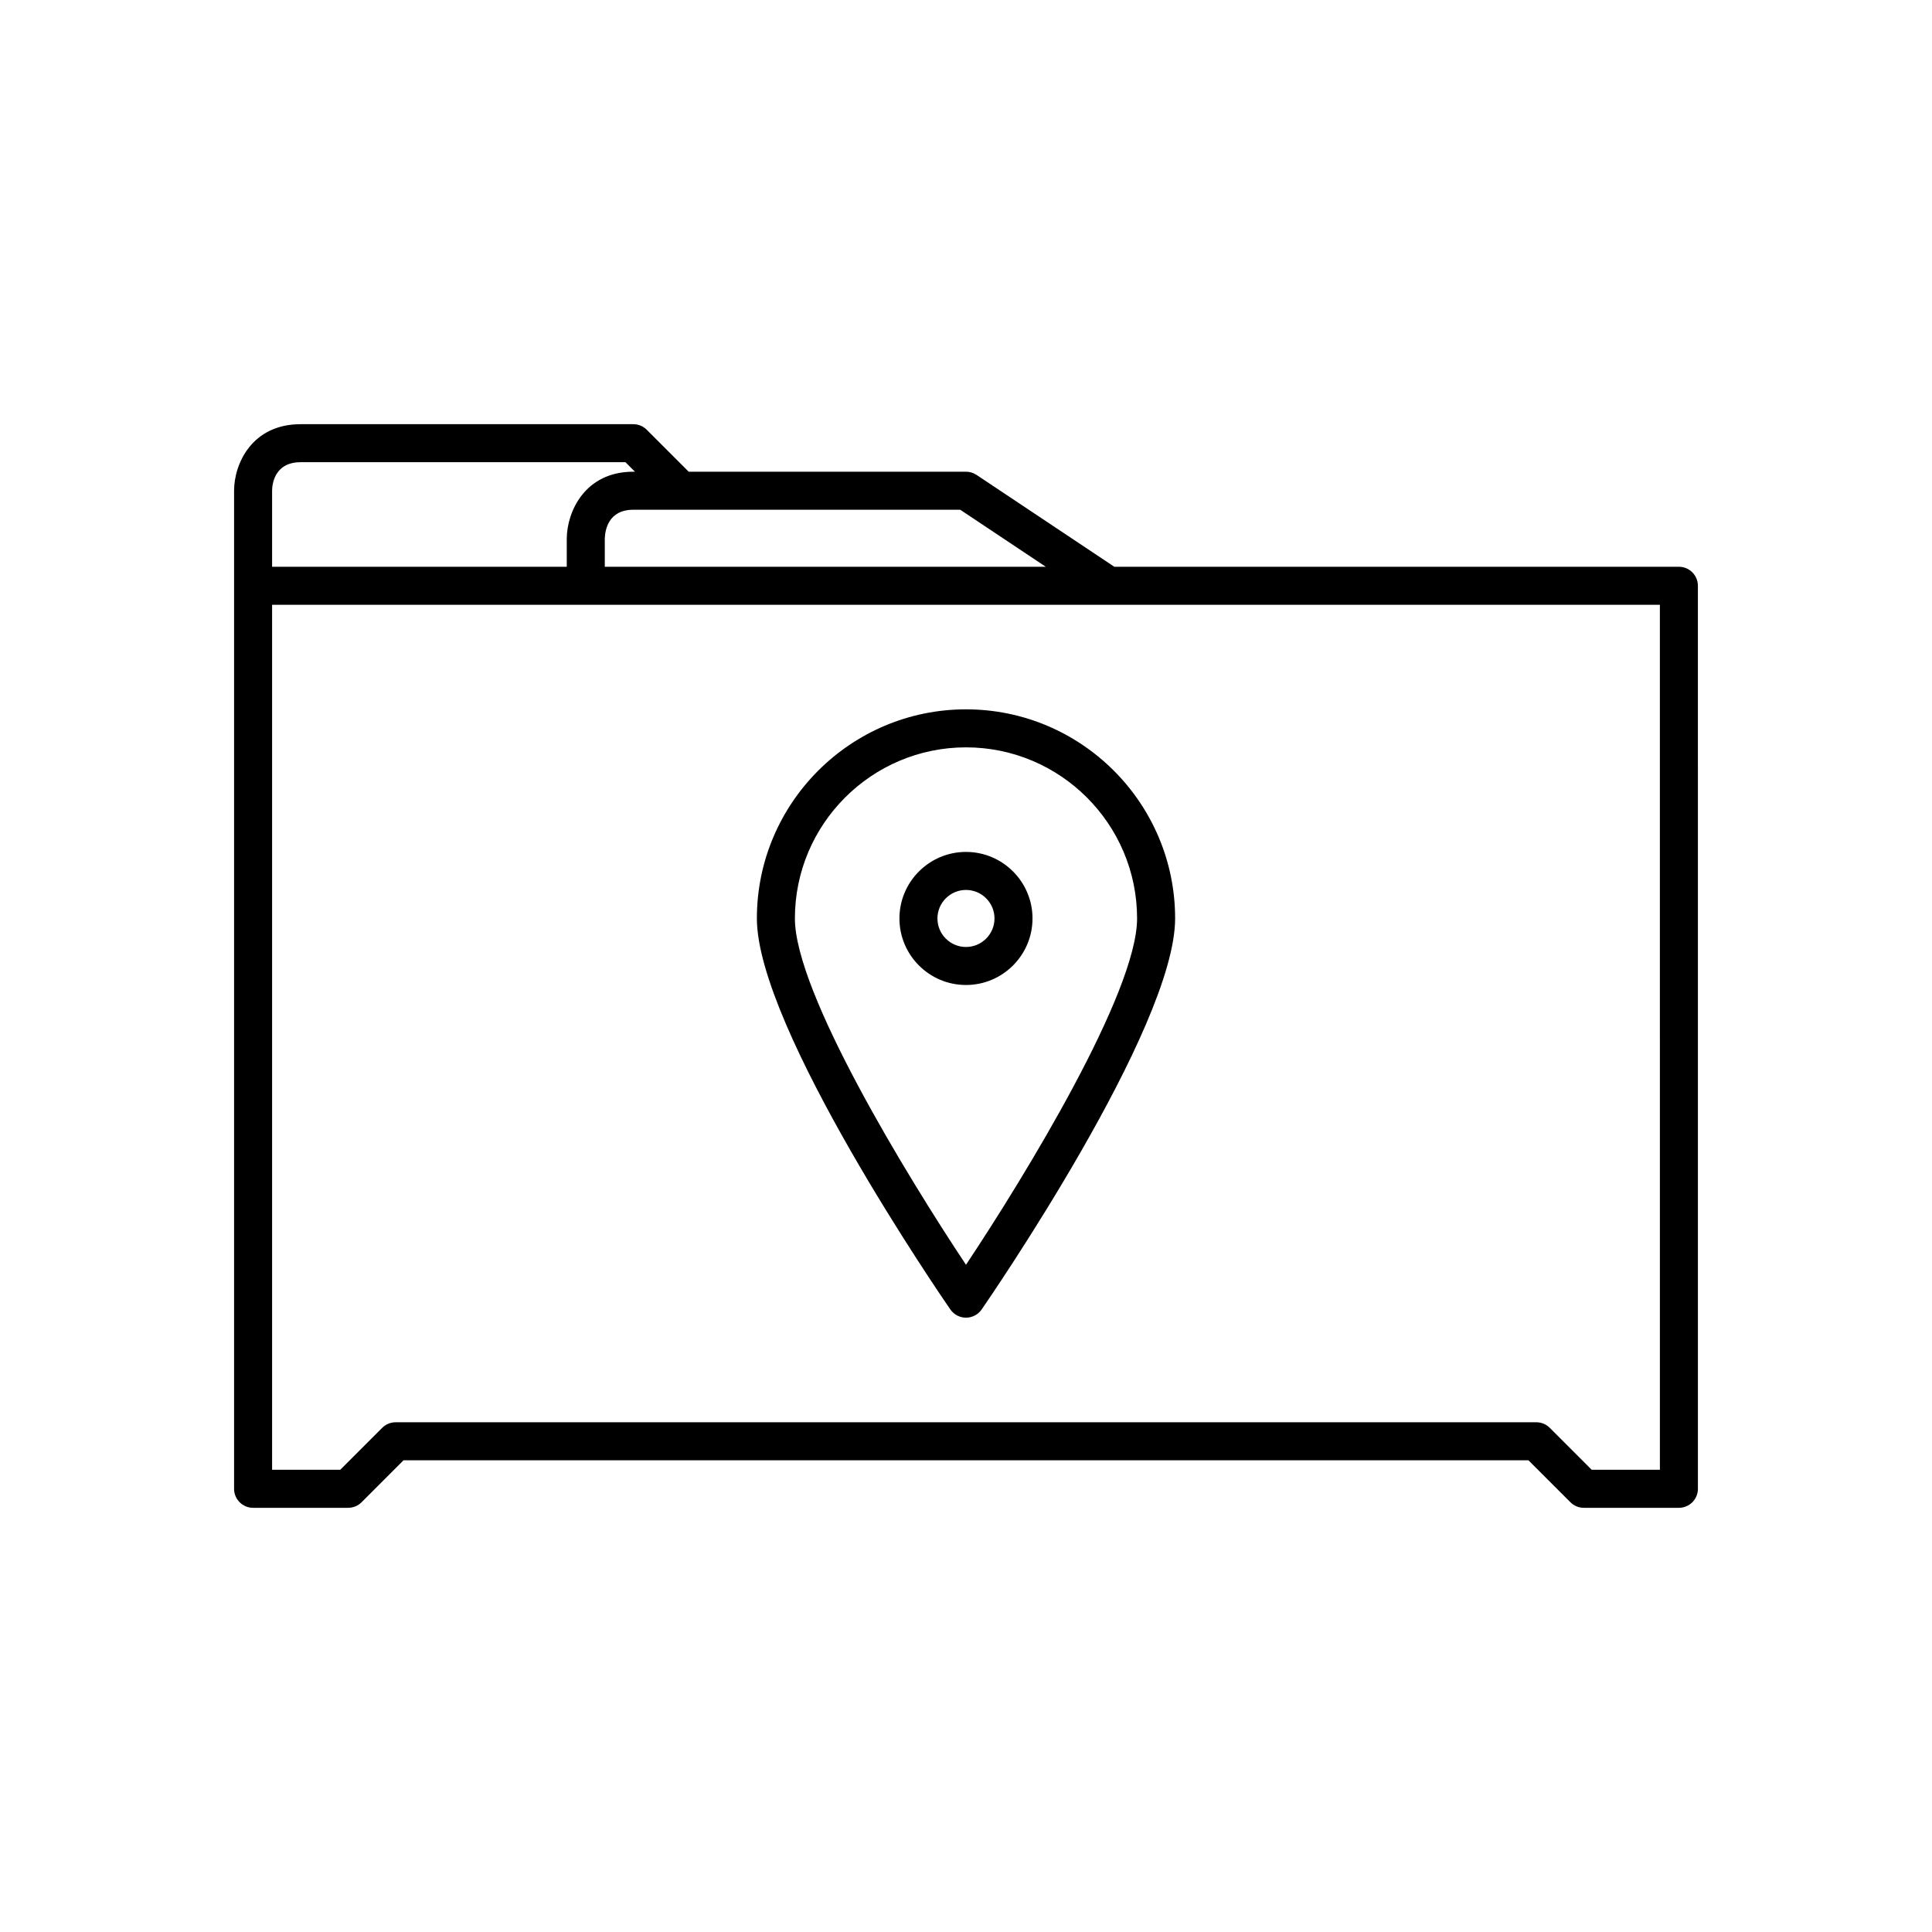
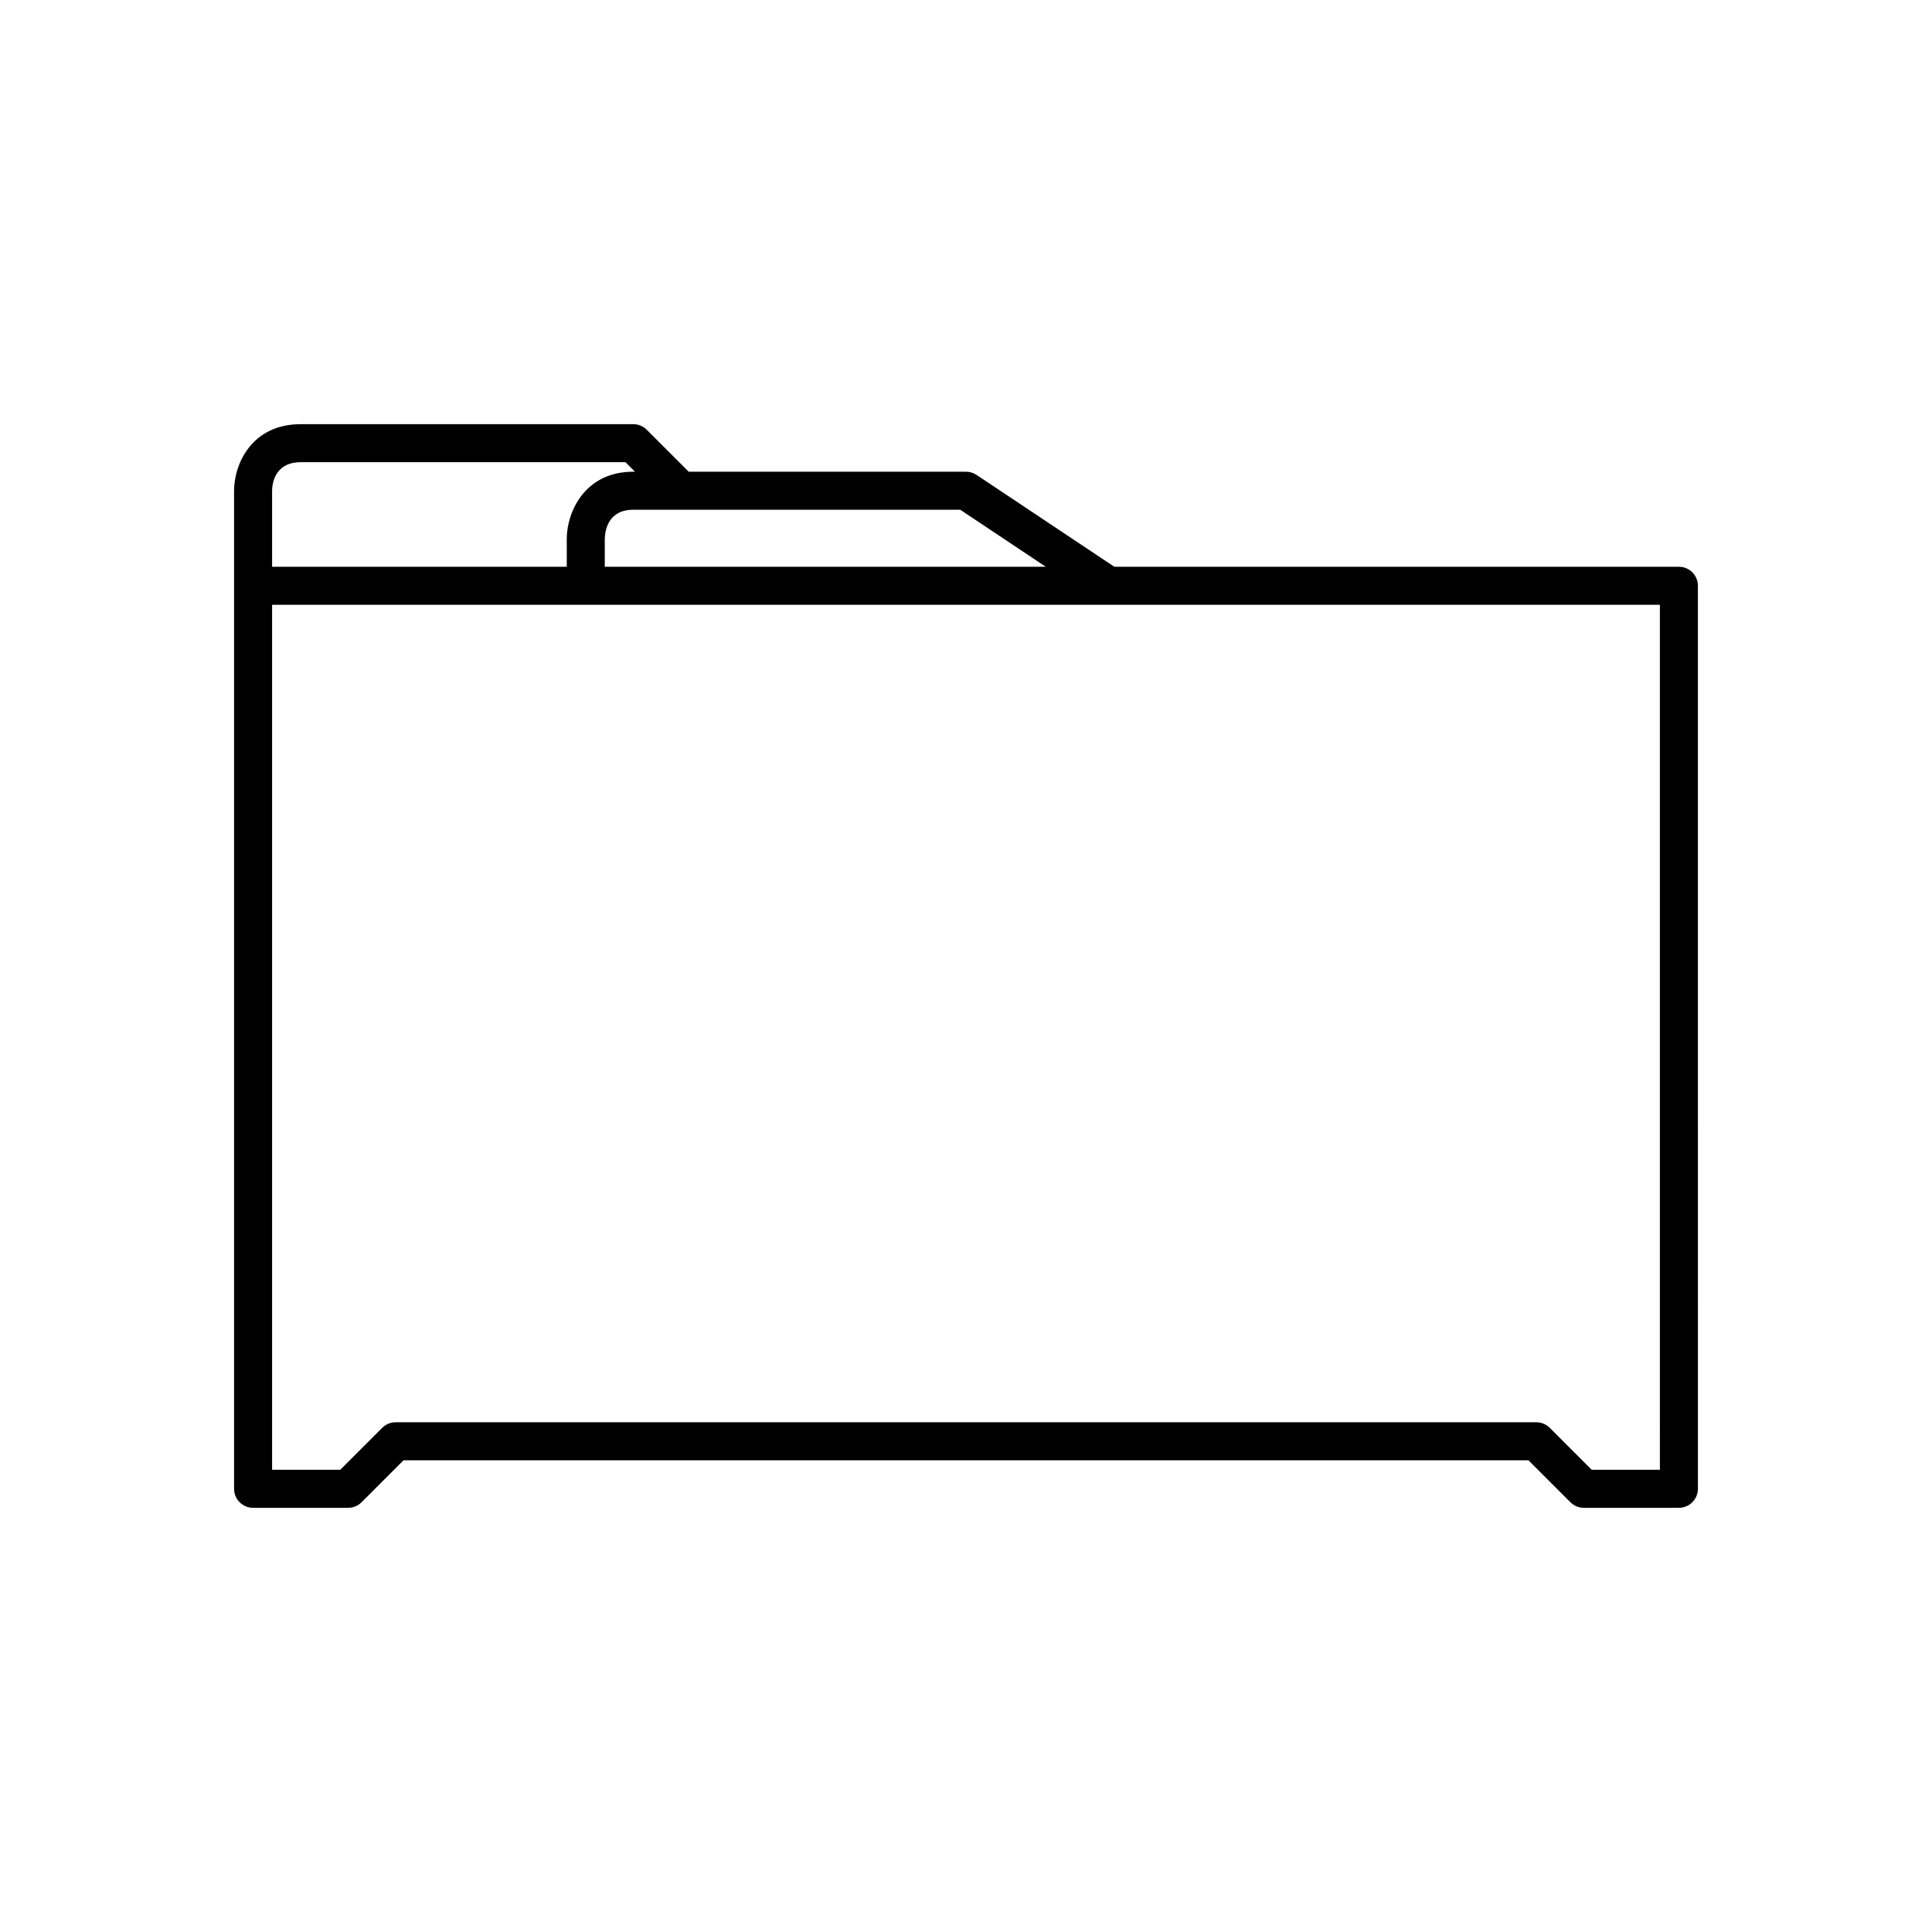
<svg xmlns="http://www.w3.org/2000/svg" fill="#000000" width="800px" height="800px" version="1.1" viewBox="144 144 512 512">
  <g>
    <path d="m588.93 294.2h-149.62l-36.516-24.344c-0.828-0.551-1.801-0.848-2.793-0.848h-73.488l-11.121-11.121c-0.941-0.941-2.219-1.473-3.559-1.473h-88.168c-12.941 0-17.633 10.547-17.633 17.633v264.5c0 2.781 2.254 5.039 5.039 5.039h25.191c1.34 0 2.617-0.531 3.562-1.477l11.117-11.121h298.11l11.121 11.121c0.945 0.945 2.223 1.477 3.562 1.477h25.191c2.785 0 5.039-2.254 5.039-5.039l-0.004-239.31c0-2.785-2.254-5.039-5.039-5.039zm-266.59-15.113h76.133l22.672 15.113h-116.87v-7.449c0.07-2.305 0.957-7.664 7.559-7.664zm-106.23-5.039c0-1.262 0.363-7.559 7.559-7.559h86.082l2.519 2.519h-0.438c-12.777 0-17.543 10.508-17.633 17.633v7.559h-78.09zm367.78 259.46h-18.066l-11.121-11.121c-0.945-0.941-2.223-1.473-3.562-1.473h-302.29c-1.34 0-2.617 0.531-3.562 1.477l-11.117 11.117h-18.066v-229.23h367.78z" />
-     <path d="m344.58 387.4c0 29.062 49.18 100.59 51.27 103.62 0.949 1.363 2.496 2.176 4.152 2.176 1.652 0 3.203-0.812 4.148-2.176 2.09-3.031 51.27-74.562 51.27-103.62 0-30.559-24.859-55.418-55.418-55.418s-55.422 24.859-55.422 55.418zm100.76 0c0 19.617-29.664 68.223-45.344 91.777-15.676-23.555-45.34-72.152-45.34-91.777 0-25 20.34-45.344 45.344-45.344s45.34 20.344 45.34 45.344z" />
-     <path d="m382.36 387.4c0 9.723 7.91 17.633 17.633 17.633s17.633-7.91 17.633-17.633c0.004-9.723-7.91-17.633-17.629-17.633-9.723 0-17.637 7.91-17.637 17.633zm25.191 0c0 4.168-3.391 7.559-7.559 7.559-4.168 0-7.559-3.391-7.559-7.559 0.004-4.168 3.394-7.555 7.562-7.555 4.164 0 7.555 3.387 7.555 7.555z" />
  </g>
</svg>